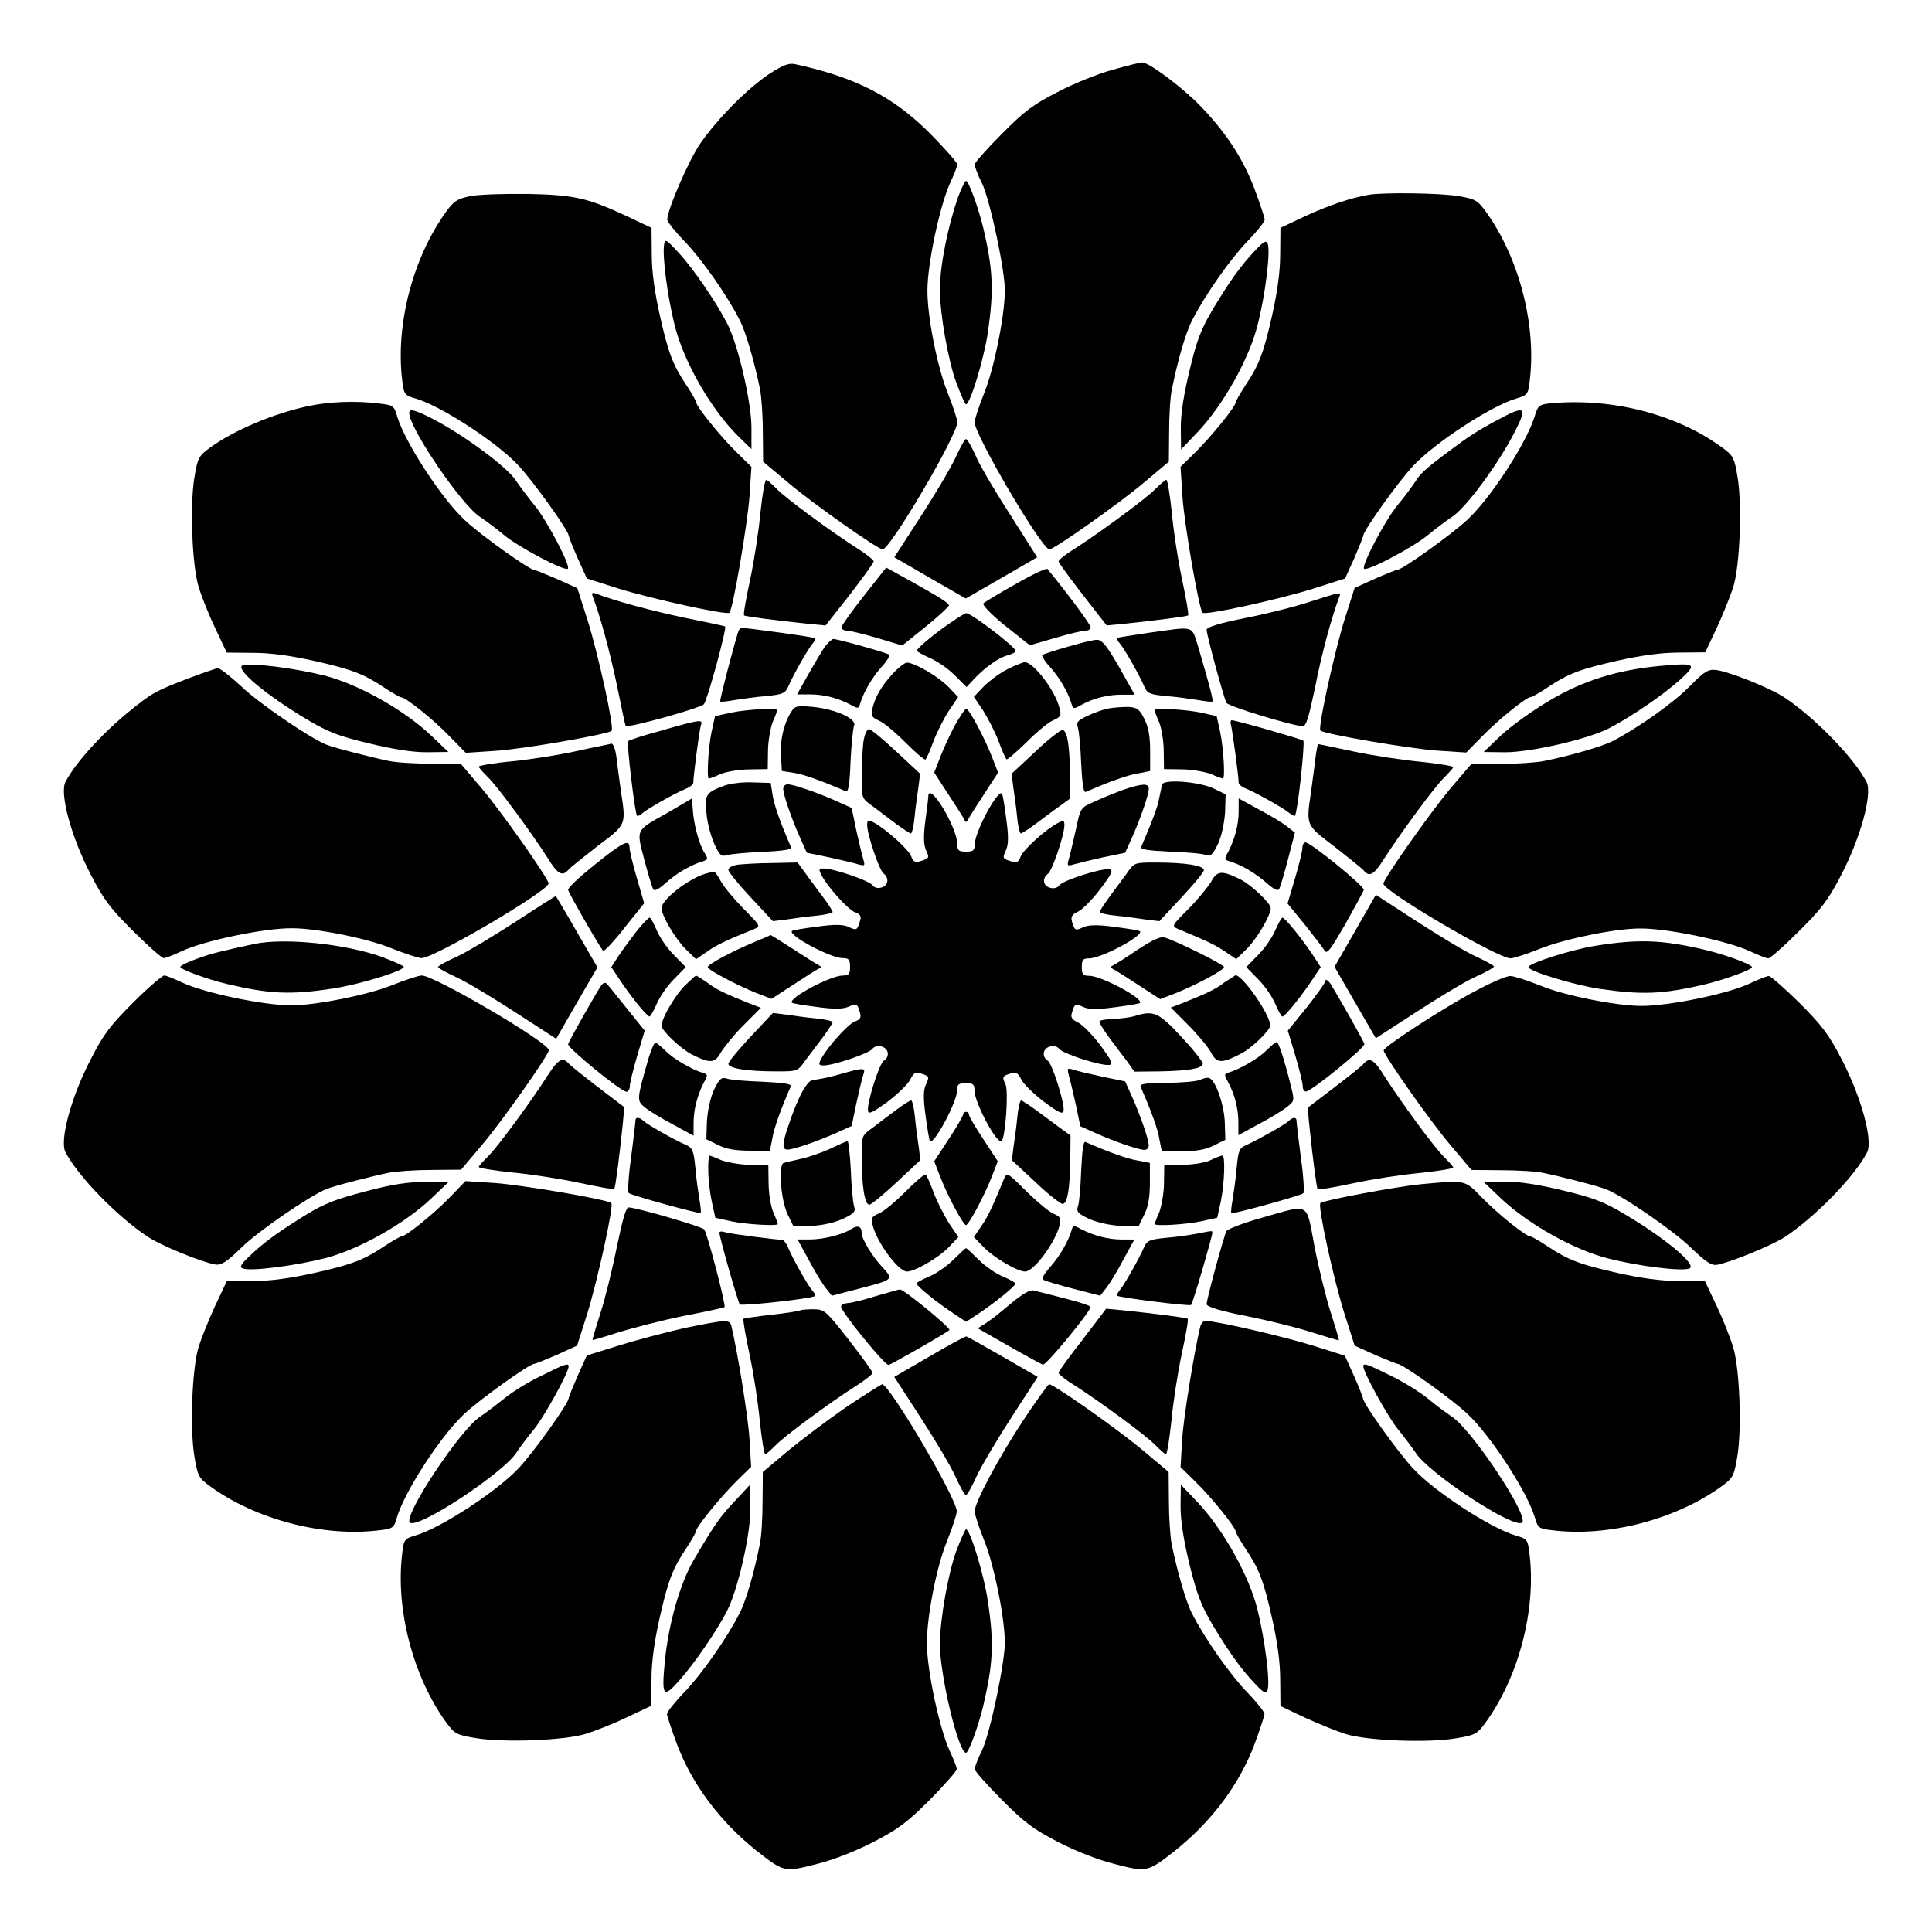
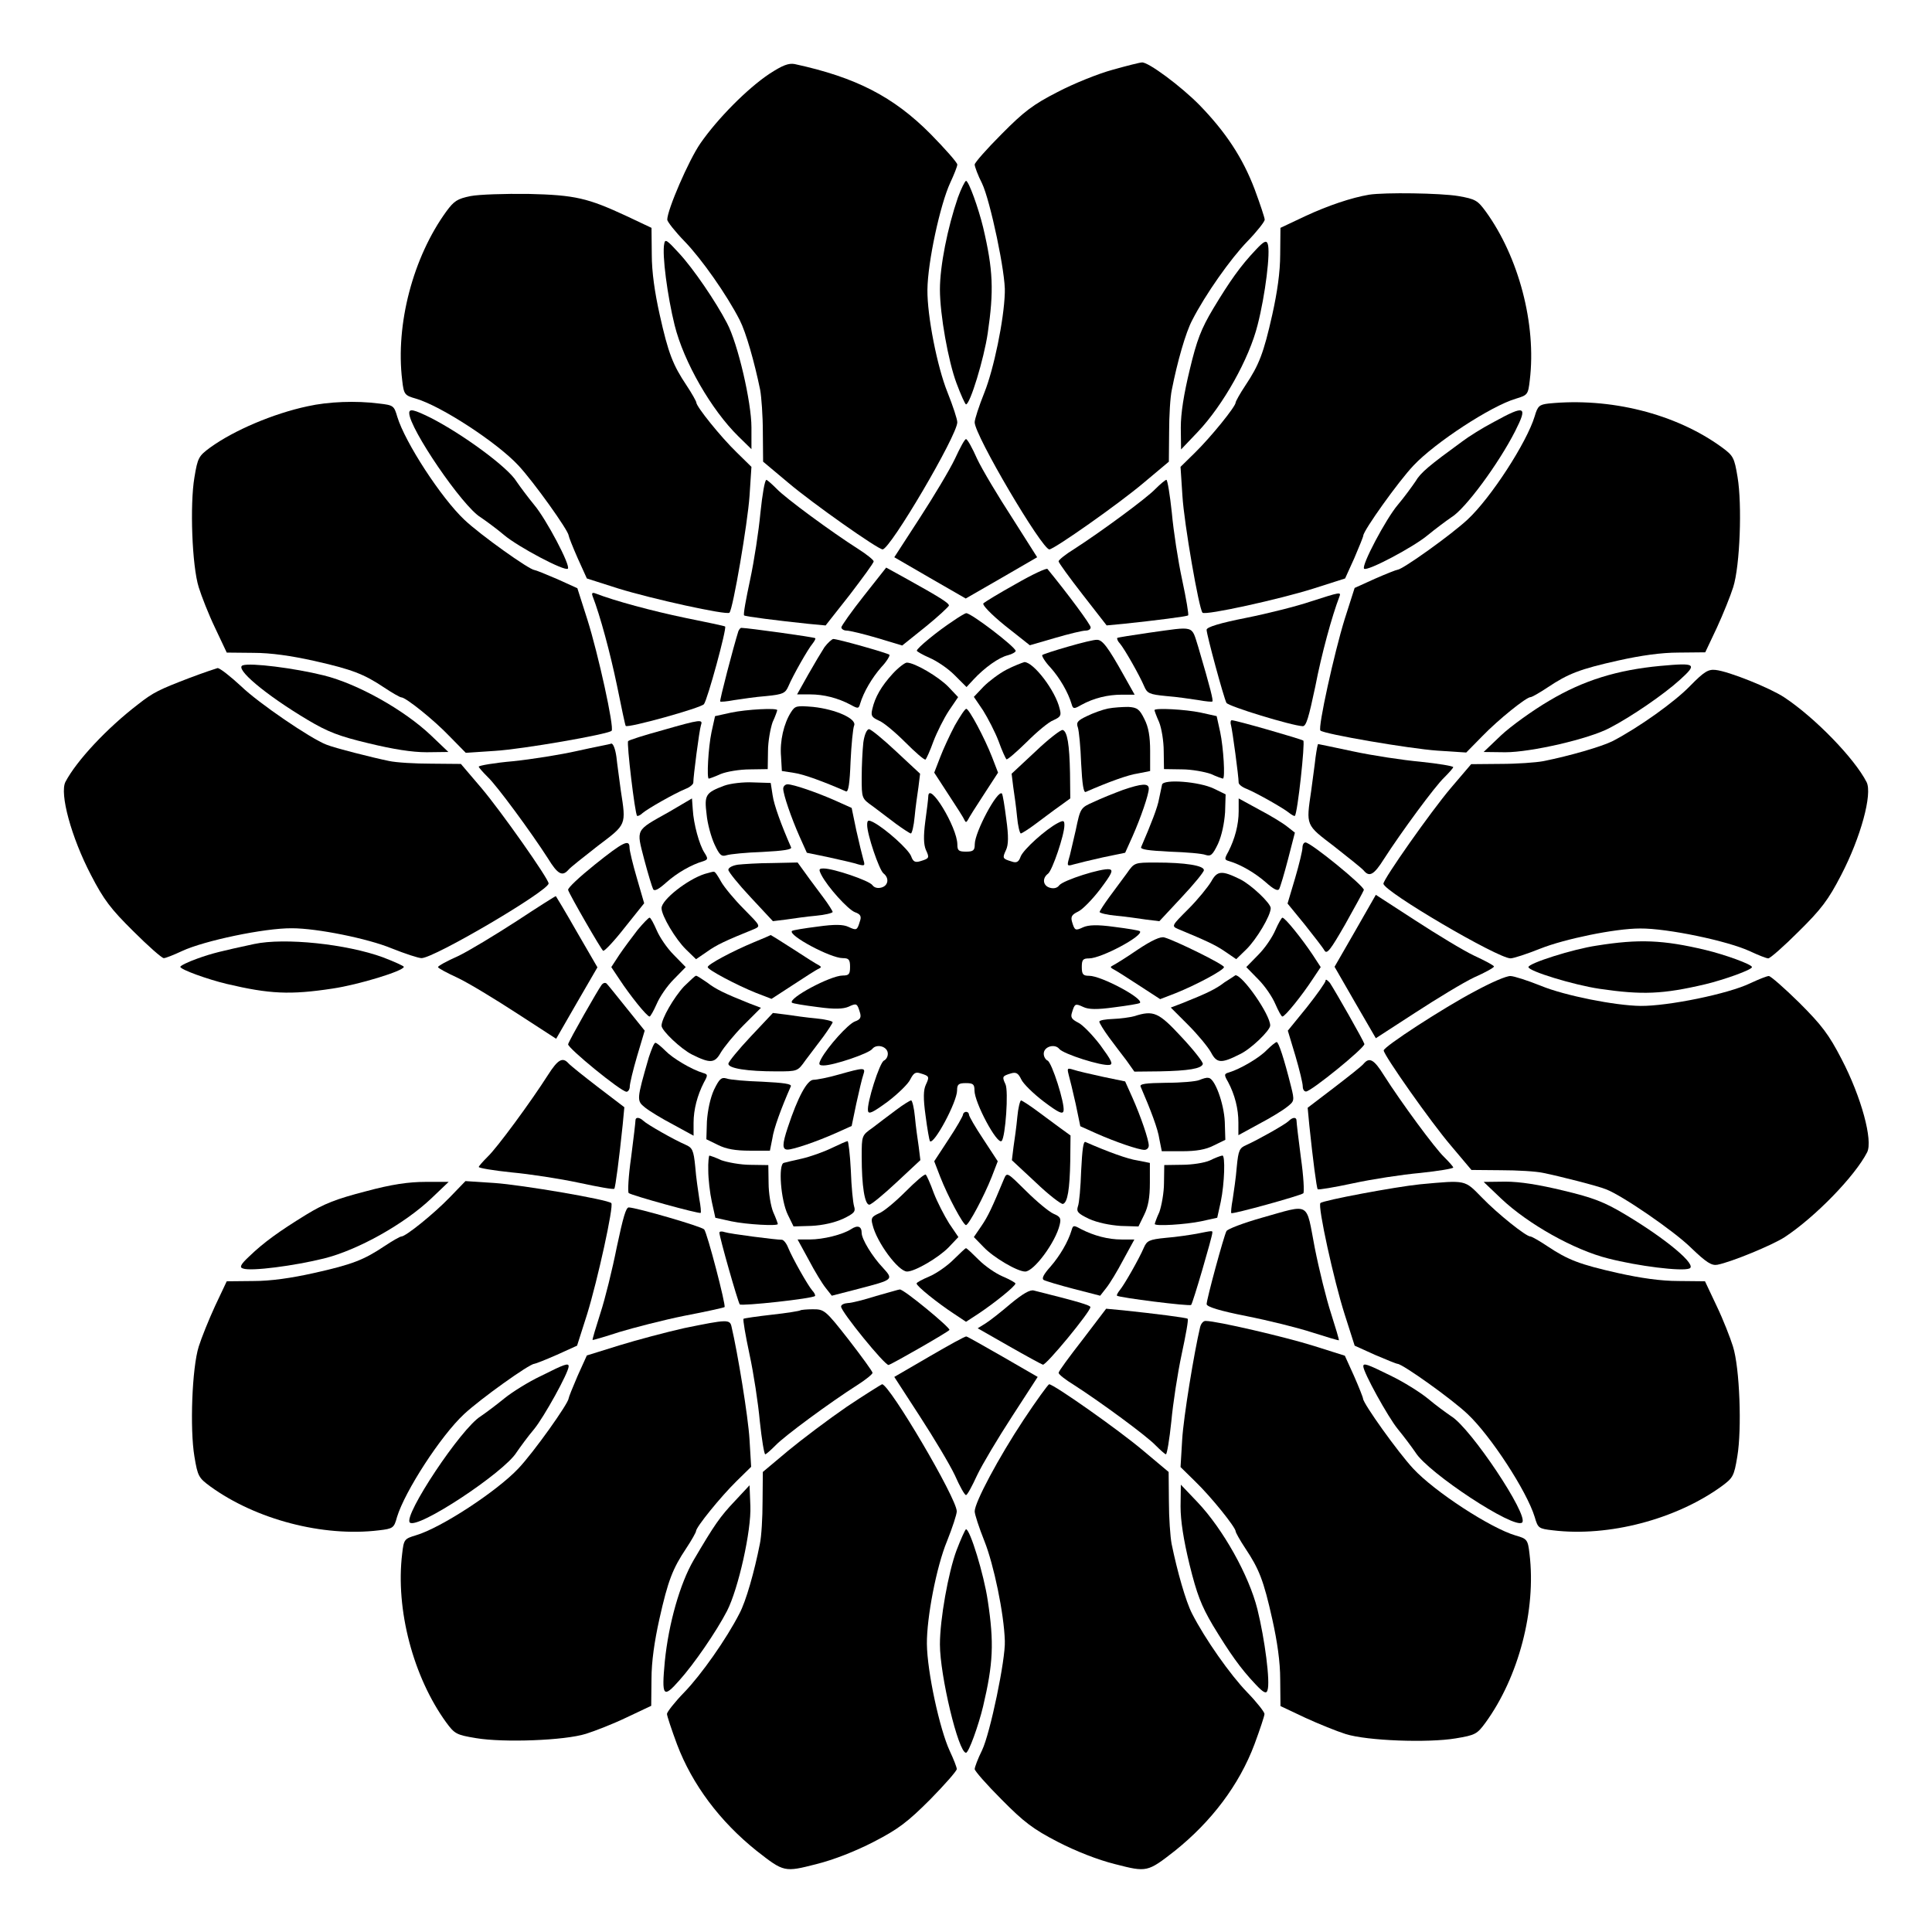
<svg xmlns="http://www.w3.org/2000/svg" fill="#000000" width="800px" height="800px" version="1.1" viewBox="144 144 512 512">
  <g>
    <path d="m347.89 163.57c-5.828 3.887-13.746 11.875-18.281 18.426-3.094 4.461-8.781 17.633-8.781 20.223 0 0.504 2.086 3.168 4.606 5.758 4.461 4.606 11.156 14.105 14.609 20.871 1.656 3.238 3.887 11.082 5.398 18.426 0.359 1.941 0.719 6.981 0.719 11.227l0.07 7.844 6.695 5.613c6.551 5.543 23.75 17.633 24.973 17.633 2.016 0 19.793-30.23 19.793-33.684 0-0.793-1.152-4.32-2.59-7.918-2.734-6.766-5.398-20.297-5.324-27.207 0.07-7.34 3.383-22.598 6.047-28.355 1.008-2.16 1.871-4.32 1.871-4.82 0-0.504-3.238-4.176-7.055-8.062-9.859-9.934-19.793-15.043-36.059-18.57-1.582-0.281-3.164 0.297-6.691 2.598z" />
    <path d="m438.86 162.49c-3.742 1.008-10.363 3.672-14.609 5.902-6.477 3.312-8.926 5.184-14.828 11.156-3.887 3.887-7.125 7.559-7.125 8.062s0.863 2.879 1.941 4.965c2.16 4.461 6.332 24.109 6.047 29.004-0.215 7.269-2.949 20.297-5.398 26.414-1.441 3.598-2.59 7.125-2.59 7.918 0 3.453 17.848 33.684 19.793 33.684 1.223 0 18.426-12.09 24.973-17.633l6.695-5.613 0.07-7.844c0-4.246 0.289-9.285 0.719-11.227 1.441-7.34 3.672-15.188 5.398-18.426 3.453-6.766 10.148-16.266 14.609-20.871 2.519-2.59 4.606-5.254 4.606-5.758s-1.223-4.176-2.664-8.062c-3.168-8.348-7.629-15.113-14.609-22.312-4.965-5.039-13.602-11.445-15.258-11.301-0.5 0-3.953 0.863-7.769 1.941z" />
    <path d="m397.84 196.39c-2.734 7.988-4.75 18.066-4.75 24.328 0 6.695 2.231 19.074 4.391 24.832 1.152 3.094 2.305 5.613 2.519 5.613 1.078 0 4.75-12.02 5.758-18.855 1.656-11.301 1.441-16.77-1.223-28.07-1.223-5.039-3.816-12.309-4.535-12.309-0.289 0.07-1.297 2.086-2.16 4.461z" />
    <path d="m268.72 195.96c-3.527 0.719-4.391 1.297-6.406 4.031-8.852 12.164-13.531 29.941-11.73 44.766 0.434 3.816 0.648 4.031 3.672 4.894 6.621 1.941 21.449 11.586 27.133 17.707 4.031 4.32 13.242 17.203 13.316 18.57 0 0.289 1.078 3.023 2.375 5.973l2.445 5.398 8.348 2.664c8.852 2.734 28.719 7.125 29.438 6.406 0.938-0.938 4.82-23.68 5.324-30.949l0.504-7.699-3.887-3.816c-4.246-4.102-10.723-12.164-10.723-13.242 0-0.289-1.152-2.375-2.59-4.535-3.598-5.398-4.82-8.422-7.125-18.785-1.297-5.828-2.086-11.227-2.086-15.906l-0.07-7.055-6.551-3.094c-10.363-4.82-13.676-5.613-26.125-5.902-6.191-0.074-13.027 0.141-15.262 0.574z" />
    <path d="m506.8 195.6c-4.68 0.793-10.867 2.879-16.914 5.688l-6.551 3.094-0.07 7.055c0 4.68-0.793 10.078-2.086 15.906-2.305 10.293-3.527 13.387-7.125 18.785-1.441 2.16-2.59 4.246-2.59 4.535 0 1.078-6.551 9.141-10.723 13.242l-3.887 3.816 0.504 7.699c0.434 7.269 4.391 30.012 5.324 30.949 0.719 0.793 20.586-3.598 29.438-6.406l8.348-2.664 2.445-5.398c1.297-3.023 2.375-5.688 2.375-5.973 0.07-1.367 9.285-14.324 13.316-18.57 5.688-6.047 20.512-15.762 27.133-17.707 3.094-0.938 3.238-1.078 3.672-4.894 1.801-14.828-2.949-32.676-11.66-44.695-2.16-2.949-2.734-3.312-7.269-4.102-4.676-0.793-19.504-1.008-23.68-0.359z" />
    <path d="m320.04 208.55c-0.648 2.879 0.863 14.035 2.734 21.594 2.445 9.859 9.789 22.527 16.914 29.508l3.453 3.383v-5.758c0-6.695-3.598-22.238-6.477-27.637-2.949-5.688-8.926-14.465-12.738-18.57-3.164-3.453-3.668-3.816-3.887-2.519z" />
    <path d="m476.79 210.21c-4.031 4.246-6.836 8.203-11.301 15.617-3.168 5.324-4.32 8.277-6.191 16.121-1.582 6.551-2.375 11.516-2.375 15.402l0.07 5.758 4.391-4.606c6.766-7.125 13.676-19.434 15.906-28.43 2.016-7.844 3.453-19.359 2.664-21.449-0.355-1.004-1.004-0.719-3.164 1.586z" />
    <path d="m225.54 251.66c-9.141 1.941-19.578 6.406-25.84 10.941-3.023 2.231-3.312 2.664-4.176 7.918-1.223 7.199-0.648 23.465 1.152 29.148 0.719 2.305 2.59 7.125 4.32 10.723l3.094 6.551 7.055 0.07c4.68 0 10.078 0.793 15.906 2.086 10.293 2.305 13.387 3.527 18.785 7.125 2.16 1.441 4.176 2.59 4.535 2.59 1.152 0 8.637 5.973 12.812 10.363l4.246 4.32 7.699-0.504c7.269-0.434 30.012-4.391 30.949-5.324 0.793-0.719-3.598-20.586-6.406-29.438l-2.664-8.348-5.398-2.445c-3.023-1.297-5.688-2.375-5.973-2.375-1.367-0.07-14.324-9.285-18.57-13.316-6.117-5.758-15.691-20.441-17.777-27.277-0.863-2.949-1.008-3.094-4.82-3.527-6.117-0.793-13.457-0.508-18.93 0.719z" />
    <path d="m554.38 250.94c-2.445 0.289-2.879 0.648-3.672 3.383-2.086 6.91-11.586 21.594-17.777 27.352-4.32 4.031-17.203 13.242-18.57 13.316-0.289 0-3.023 1.078-5.973 2.375l-5.398 2.445-2.664 8.348c-2.734 8.852-7.125 28.719-6.406 29.438 0.938 0.938 23.68 4.82 30.949 5.324l7.699 0.504 4.246-4.32c4.246-4.391 11.66-10.363 12.812-10.363 0.359 0 2.375-1.152 4.535-2.59 5.398-3.598 8.422-4.82 18.785-7.125 5.828-1.297 11.227-2.086 15.906-2.086l7.055-0.07 3.094-6.551c1.656-3.598 3.598-8.422 4.32-10.723 1.801-5.688 2.375-21.879 1.152-29.148-0.863-5.254-1.152-5.688-4.176-7.918-12.234-8.926-29.652-13.242-45.918-11.59z" />
    <path d="m252.45 253.46c0 4.031 14.105 24.758 18.93 27.637 1.367 0.938 4.246 3.023 6.191 4.68 3.742 3.168 16.121 9.715 16.914 8.926 0.793-0.793-5.758-13.172-8.926-16.914-1.656-2.016-3.742-4.82-4.68-6.191-2.231-3.742-14.324-12.594-22.816-16.914-4.387-2.156-5.613-2.445-5.613-1.223z" />
    <path d="m539.98 255.77c-3.168 1.656-6.91 4.031-8.422 5.184-8.781 6.406-11.082 8.277-12.453 10.652-0.938 1.367-3.023 4.246-4.68 6.191-3.168 3.742-9.715 16.121-8.926 16.914 0.793 0.793 13.172-5.758 16.914-8.926 2.016-1.656 4.82-3.742 6.191-4.68 3.742-2.231 12.594-14.324 16.914-22.816 3.387-6.695 2.738-7.055-5.539-2.519z" />
    <path d="m397.05 265.62c-1.367 2.879-5.543 9.859-9.285 15.617l-6.766 10.438 9.43 5.469 9.5 5.469 9.5-5.469 9.43-5.469-6.621-10.438c-3.742-5.758-7.918-12.738-9.285-15.617-1.297-2.949-2.59-5.254-2.949-5.254-0.363 0-1.586 2.305-2.953 5.254z" />
    <path d="m345.52 279.88c-0.434 4.75-1.656 12.738-2.734 17.777-1.078 5.039-1.871 9.285-1.582 9.43 0.215 0.289 8.781 1.367 16.984 2.231l4.606 0.434 6.406-8.133c3.453-4.535 6.332-8.422 6.332-8.852 0-0.359-1.871-1.871-4.031-3.238-7.125-4.535-19.359-13.531-21.664-15.977-1.297-1.297-2.519-2.375-2.734-2.375-0.43-0.004-1.078 3.883-1.582 8.703z" />
    <path d="m450.23 273.54c-2.305 2.445-14.539 11.445-21.594 15.977-2.231 1.367-4.102 2.879-4.102 3.238 0 0.359 2.879 4.32 6.406 8.852l6.332 8.133 4.606-0.434c8.203-0.863 16.77-1.941 16.984-2.231 0.215-0.145-0.504-4.391-1.582-9.43-1.078-4.965-2.305-12.957-2.734-17.777-0.504-4.75-1.152-8.707-1.441-8.707-0.281 0.004-1.578 1.082-2.875 2.379z" />
    <path d="m372.94 301.9c-3.312 4.176-5.973 7.988-5.973 8.348 0 0.434 0.648 0.863 1.367 0.863 0.793 0 4.391 0.863 8.062 1.941l6.695 2.016 6.191-4.965c3.383-2.734 6.117-5.324 6.191-5.613 0.07-0.648-2.445-2.231-11.66-7.34l-4.965-2.734z" />
    <path d="m413.24 298.73c-4.391 2.445-8.203 4.75-8.637 5.184-0.359 0.359 2.016 2.879 5.758 5.902l6.551 5.184 6.695-1.941c3.672-1.078 7.269-1.941 8.062-1.941s1.367-0.359 1.367-0.863c0-0.719-5.973-8.781-11.445-15.473-0.293-0.297-4.106 1.5-8.352 3.949z" />
    <path d="m301.04 301.97c2.016 5.184 4.68 15.113 6.477 23.75 1.152 5.688 2.16 10.508 2.305 10.652 0.504 0.648 19.938-4.75 20.727-5.758 0.938-1.152 6.117-20.152 5.613-20.586-0.145-0.145-4.965-1.152-10.652-2.305-8.637-1.801-18.57-4.461-23.75-6.477-0.789-0.285-1.008-0.07-0.719 0.723z" />
    <path d="m491.33 303.41c-3.598 1.223-11.301 3.168-17.059 4.32-6.91 1.367-10.508 2.445-10.508 3.168 0 1.297 4.535 17.992 5.254 19.359 0.504 0.938 17.273 6.047 20.223 6.191 0.938 0 1.582-2.305 3.312-10.438 1.656-8.637 4.461-18.855 6.406-23.895 0.504-1.297 0.215-1.227-7.629 1.293z" />
    <path d="m396.54 308.59c-4.176 2.734-9.574 7.199-9.574 7.844 0 0.215 1.512 1.078 3.312 1.871 1.871 0.793 4.82 2.734 6.621 4.535l3.238 3.238 1.871-2.016c2.949-3.168 6.695-5.828 9.07-6.406 1.152-0.289 2.086-0.863 2.086-1.152 0-1.008-11.73-10.004-13.098-10.004-0.289 0-1.871 0.938-3.527 2.09z" />
    <path d="m339.68 311.26c-1.297 4.102-5.039 18.426-4.82 18.641 0.145 0.145 1.801 0 3.672-0.359 1.941-0.289 5.688-0.863 8.566-1.078 4.461-0.434 5.039-0.793 5.828-2.59 1.223-2.879 5.184-9.859 6.406-11.301 0.504-0.648 0.863-1.297 0.719-1.441-0.215-0.289-17.992-2.734-19.504-2.734-0.363-0.074-0.648 0.43-0.867 0.863z" />
    <path d="m448.44 311.69c-4.391 0.648-8.133 1.223-8.348 1.367-0.145 0.215 0.145 0.938 0.719 1.512 1.223 1.441 5.184 8.422 6.406 11.301 0.793 1.871 1.367 2.16 5.828 2.59 2.879 0.215 6.621 0.793 8.566 1.078 1.941 0.359 3.598 0.504 3.672 0.359 0.289-0.215-0.434-3.238-3.742-14.465-1.875-5.828-0.652-5.469-13.102-3.742z" />
    <path d="m362.5 315.5c-0.793 1.223-2.734 4.461-4.32 7.269l-2.949 5.254h3.453c3.598 0 7.34 0.938 10.723 2.734 1.941 1.078 2.16 1.078 2.519-0.215 0.938-3.168 3.168-6.91 5.613-9.715 1.441-1.512 2.375-3.094 2.16-3.312-0.434-0.434-13.602-4.176-14.898-4.176-0.355 0.07-1.438 1.008-2.301 2.16z" />
    <path d="m427.06 315.36c-3.527 1.008-6.621 2.016-6.836 2.231s0.719 1.801 2.16 3.312c2.445 2.734 4.68 6.551 5.613 9.715 0.359 1.297 0.648 1.297 2.519 0.215 3.383-1.871 7.125-2.734 10.723-2.734h3.453l-2.949-5.254c-4.102-7.34-5.613-9.355-7.055-9.285-0.645-0.07-4.172 0.793-7.629 1.801z" />
    <path d="m208.34 320.32c-2.305 0.793 5.973 7.773 17.203 14.465 5.324 3.168 8.277 4.32 16.121 6.191 6.551 1.582 11.516 2.375 15.402 2.375l5.758-0.07-4.606-4.391c-7.125-6.766-19.434-13.676-28.43-15.906-7.848-1.945-19.363-3.383-21.449-2.664z" />
    <path d="m380.57 322.55c-3.023 3.312-4.68 6.191-5.398 9.355-0.434 1.801-0.145 2.16 1.656 3.023 1.223 0.434 4.391 3.094 7.055 5.758 2.664 2.664 5.039 4.75 5.398 4.606 0.215-0.215 1.223-2.375 2.086-4.82 0.938-2.445 2.734-6.047 4.102-8.133l2.445-3.598-2.59-2.734c-2.59-2.664-8.926-6.406-11.012-6.406-0.504 0-2.305 1.367-3.742 2.949z" />
    <path d="m410.72 321.48c-1.941 1.008-4.606 3.023-6.047 4.461l-2.59 2.734 2.445 3.598c1.297 2.086 3.168 5.688 4.102 8.133 0.863 2.445 1.871 4.606 2.086 4.82 0.289 0.145 2.664-1.941 5.398-4.606 2.664-2.664 5.828-5.324 7.055-5.758 1.871-0.863 2.16-1.223 1.656-3.023-1.078-4.75-6.91-12.379-9.355-12.379-0.719 0.219-2.809 1.012-4.75 2.019z" />
    <path d="m584.03 320.47c-11.445 1.078-20.367 3.816-29.438 9.211-4.535 2.664-10.293 6.836-12.812 9.211l-4.606 4.391 5.758 0.07c6.766 0 22.238-3.527 27.711-6.477 5.688-2.949 14.395-8.926 18.57-12.738 4.68-4.242 4.246-4.531-5.184-3.668z" />
    <path d="m194.09 323.71c-7.844 3.023-9.43 3.742-13.457 6.91-8.277 6.332-16.336 14.969-19.289 20.586-1.582 3.094 1.512 14.609 6.766 24.688 3.383 6.551 5.254 8.996 11.227 14.898 3.887 3.887 7.559 7.125 8.062 7.125 0.504 0 2.664-0.863 4.82-1.871 5.828-2.734 21.879-6.117 29.148-6.047 6.695 0 20.152 2.734 26.414 5.324 3.598 1.441 7.125 2.59 7.918 2.59 3.383 0 33.684-17.848 33.684-19.793 0-1.223-12.594-19.145-17.848-25.336l-5.398-6.332-7.844-0.07c-4.246 0-9.285-0.289-11.227-0.719-4.246-0.863-14.465-3.453-16.555-4.32-4.176-1.582-18.066-11.082-22.527-15.402-2.879-2.664-5.688-4.894-6.332-4.894-0.512 0.145-3.965 1.297-7.562 2.664z" />
    <path d="m591.88 325.79c-4.102 4.246-13.602 11.012-20.512 14.609-2.879 1.441-11.227 3.887-18.426 5.324-1.941 0.359-6.981 0.719-11.227 0.719l-7.844 0.07-5.398 6.332c-5.254 6.191-17.848 24.109-17.848 25.336 0 2.016 30.301 19.793 33.684 19.793 0.793 0 4.32-1.152 7.918-2.59 6.332-2.519 19.719-5.324 26.414-5.324 7.199-0.07 23.32 3.312 29.148 6.047 2.16 1.008 4.32 1.871 4.82 1.871 0.504 0 4.176-3.238 8.062-7.125 5.973-5.902 7.844-8.348 11.227-14.898 5.254-10.078 8.348-21.594 6.766-24.688-3.238-6.332-13.746-17.129-21.809-22.457-3.816-2.519-14.754-6.91-18.211-7.269-1.945-0.211-3.023 0.438-6.766 4.25z" />
    <path d="m353.65 332.7c-1.941 3.023-3.023 7.699-2.664 11.805l0.215 3.816 3.238 0.504c2.59 0.359 7.988 2.375 13.746 4.894 0.648 0.289 1.008-2.086 1.223-7.918 0.215-4.535 0.648-8.852 0.938-9.5 0.793-1.801-4.82-4.32-10.867-4.965-4.391-0.363-4.75-0.293-5.828 1.363z" />
    <path d="m437.64 331.77c-1.441 0.289-4.031 1.223-5.613 2.016-2.445 1.152-2.879 1.656-2.375 3.023 0.289 0.938 0.719 5.184 0.863 9.5 0.289 5.613 0.648 7.844 1.223 7.559 5.902-2.59 11.227-4.535 13.82-4.894l3.238-0.648v-5.324c0-3.816-0.434-6.332-1.512-8.422-1.297-2.664-1.941-3.094-4.246-3.238-1.441-0.004-3.961 0.141-5.398 0.43z" />
    <path d="m337.74 332.85-4.246 0.938-0.938 4.246c-0.863 4.102-1.297 12.309-0.719 12.309 0.145 0 1.582-0.504 3.168-1.223 1.582-0.648 5.039-1.223 7.699-1.223l4.75-0.07 0.07-4.75c0-2.59 0.648-6.047 1.223-7.699 0.719-1.512 1.223-3.023 1.223-3.168 0.078-0.656-8.129-0.223-12.23 0.641z" />
    <path d="m397.05 336.23c-1.297 2.445-3.094 6.332-3.887 8.422l-1.582 4.102 3.742 5.758c2.086 3.168 4.031 6.191 4.246 6.766 0.359 0.719 0.504 0.719 0.938 0 0.215-0.504 2.16-3.598 4.246-6.766l3.742-5.758-1.582-4.102c-2.016-5.184-6.117-12.812-6.836-12.812-0.363 0-1.66 2.016-3.027 4.391z" />
    <path d="m449.95 332.2c0 0.145 0.504 1.582 1.223 3.168 0.648 1.582 1.223 5.039 1.223 7.699l0.07 4.75 4.75 0.07c2.59 0 6.047 0.648 7.699 1.223 1.512 0.719 3.023 1.223 3.168 1.223 0.648 0 0.145-8.203-0.719-12.309l-0.938-4.246-4.246-0.938c-4.027-0.855-12.23-1.289-12.23-0.641z" />
    <path d="m319.53 337.53c-4.75 1.297-8.852 2.59-9.07 2.879-0.434 0.434 1.801 19.289 2.375 19.793 0.145 0.145 0.863-0.145 1.441-0.719 1.441-1.223 8.422-5.184 11.371-6.406 1.152-0.434 2.086-1.223 2.086-1.656 0-1.656 1.582-13.891 2.016-15.188 0.578-1.656 0.074-1.656-10.219 1.297z" />
    <path d="m470.24 336.23c0.359 1.297 2.016 13.531 2.016 15.188 0 0.434 0.938 1.223 2.16 1.656 2.879 1.223 9.859 5.184 11.301 6.406 0.648 0.504 1.297 0.863 1.441 0.719 0.719-0.719 2.734-19.434 2.231-19.938-0.648-0.434-17.848-5.398-19-5.398-0.289 0.07-0.363 0.719-0.148 1.367z" />
    <path d="m372.79 340.77c-0.215 2.016-0.434 6.117-0.434 9.211 0 5.613 0 5.613 2.949 7.699 1.512 1.152 4.391 3.312 6.191 4.68 1.871 1.367 3.672 2.519 3.887 2.519 0.289 0 0.793-2.016 1.008-4.461 0.215-2.375 0.719-5.902 1.008-7.844l0.434-3.527-6.332-5.902c-3.453-3.238-6.695-5.902-7.199-5.902-0.578 0-1.223 1.438-1.512 3.527z" />
    <path d="m418.42 343.14-6.332 5.902 0.434 3.527c0.289 1.941 0.793 5.469 1.008 7.844 0.215 2.445 0.719 4.461 1.008 4.461 0.215 0 2.086-1.152 3.887-2.519 1.871-1.367 4.68-3.527 6.332-4.68l2.879-2.086-0.07-6.695c-0.145-7.629-0.719-11.082-1.941-11.445-0.438-0.141-3.746 2.379-7.203 5.691z" />
    <path d="m297 343c-4.461 1.008-12.164 2.231-17.059 2.734-4.965 0.434-9.07 1.152-9.07 1.441 0 0.215 1.078 1.441 2.375 2.734 2.445 2.305 11.445 14.539 15.977 21.594 2.59 4.246 3.816 4.82 5.398 3.023 0.504-0.648 4.031-3.383 7.773-6.332 7.699-5.828 7.559-5.398 6.117-14.754-0.359-2.879-0.938-6.766-1.152-8.852-0.289-2.086-0.863-3.598-1.367-3.527-0.496 0.211-4.527 0.93-8.992 1.938z" />
    <path d="m492.63 344.72c-0.215 2.086-0.793 5.973-1.152 8.852-1.367 9.355-1.512 8.926 6.117 14.754 3.742 2.949 7.199 5.688 7.773 6.332 1.512 1.871 2.734 1.223 5.398-3.023 4.535-7.055 13.531-19.289 15.977-21.594 1.297-1.297 2.375-2.519 2.375-2.734 0-0.289-3.887-0.938-8.707-1.441-4.75-0.434-12.738-1.656-17.777-2.734-5.039-1.078-9.211-1.941-9.285-1.941-0.145-0.137-0.434 1.516-0.719 3.531z" />
    <path d="m335.94 352.21c-4.965 1.871-5.324 2.445-4.68 7.629 0.215 2.445 1.223 6.047 2.086 7.918 1.367 2.949 1.871 3.312 3.238 2.879 0.938-0.289 5.184-0.719 9.5-0.863 5.613-0.289 7.844-0.648 7.559-1.223-2.59-5.902-4.535-11.227-4.894-13.82l-0.504-3.238-4.606-0.145c-2.66-0.145-6.113 0.289-7.699 0.863z" />
    <path d="m451.96 351.92c-0.145 0.648-0.504 2.305-0.793 3.742-0.359 2.231-2.086 6.621-4.75 12.812-0.289 0.648 1.941 0.938 7.559 1.223 4.391 0.145 8.637 0.504 9.5 0.863 1.367 0.434 1.871 0.07 3.312-2.949 1.008-2.231 1.656-5.398 1.871-8.348l0.145-4.75-3.094-1.512c-3.887-1.875-13.316-2.594-13.75-1.082z" />
    <path d="m351.56 353c0 1.512 2.086 7.629 4.32 12.668l1.941 4.32 5.902 1.223c3.238 0.719 6.766 1.512 7.773 1.871 1.656 0.434 1.801 0.359 1.297-1.297-0.289-1.008-1.152-4.535-1.871-7.773l-1.223-5.902-4.32-1.941c-5.039-2.231-11.156-4.32-12.668-4.32-0.578 0-1.152 0.504-1.152 1.152z" />
    <path d="m441.53 353.36c-2.305 0.863-5.758 2.231-7.699 3.168-3.453 1.512-3.527 1.582-4.75 7.484-0.793 3.238-1.512 6.766-1.871 7.773-0.434 1.656-0.359 1.801 1.297 1.297 1.008-0.289 4.535-1.152 7.773-1.871l5.902-1.223 1.941-4.32c2.231-5.039 4.32-11.156 4.32-12.668-0.004-1.512-1.875-1.367-6.914 0.359z" />
    <path d="m390 355.09c0 0.504-0.359 3.527-0.793 6.621-0.504 3.887-0.434 6.047 0.145 7.484 1.008 2.16 0.938 2.305-1.441 3.023-1.367 0.434-1.941 0.145-2.445-1.297-0.719-1.871-6.695-7.199-9.859-8.926-1.512-0.793-1.801-0.719-1.801 0.648 0 2.519 3.168 11.875 4.32 12.812 1.582 1.223 1.297 3.238-0.504 3.742-1.008 0.289-1.941 0.07-2.445-0.648-0.938-1.223-10.293-4.391-12.883-4.391-1.297 0-1.367 0.215-0.648 1.656 1.656 3.238 7.055 9.211 8.926 9.934 1.441 0.504 1.801 1.078 1.297 2.445-0.719 2.375-0.863 2.445-3.023 1.441-1.367-0.648-3.598-0.719-8.203-0.07-3.453 0.434-6.551 0.938-6.766 1.152-1.078 1.152 10.219 7.199 13.457 7.199 1.582 0 1.941 0.359 1.941 2.305 0 1.941-0.289 2.305-1.941 2.305-3.238 0-14.539 6.047-13.457 7.199 0.215 0.215 3.312 0.719 6.766 1.152 4.606 0.648 6.836 0.504 8.203-0.07 2.16-1.008 2.305-0.938 3.023 1.441 0.434 1.367 0.145 1.941-1.297 2.445-1.871 0.719-7.199 6.695-8.926 9.859-0.793 1.512-0.719 1.801 0.648 1.801 2.59 0 12.02-3.168 12.883-4.391 1.152-1.441 4.102-0.648 4.102 1.297 0 0.793-0.434 1.512-1.008 1.801-1.152 0.434-4.606 11.371-4.246 13.316 0.145 1.008 1.223 0.504 5.254-2.445 2.734-2.086 5.469-4.75 5.973-5.902 0.863-1.656 1.367-2.016 2.664-1.582 2.375 0.719 2.445 0.863 1.441 3.023-0.648 1.367-0.719 3.598-0.07 8.203 0.434 3.453 1.008 6.551 1.152 6.766 1.078 1.008 7.199-10.438 7.199-13.457 0-1.582 0.359-1.941 2.305-1.941 1.941 0 2.305 0.289 2.305 1.941 0 3.238 6.047 14.539 7.199 13.387 1.008-1.008 1.871-13.316 1.008-15.043-0.938-2.016-0.863-2.16 1.512-2.879 1.297-0.359 1.871-0.07 2.664 1.582 0.504 1.152 3.238 3.816 5.973 5.902 4.031 3.023 5.039 3.453 5.254 2.445 0.359-1.941-3.094-12.812-4.246-13.316-0.504-0.215-1.008-1.008-1.008-1.801 0-1.941 2.949-2.734 4.102-1.297 1.078 1.367 11.301 4.606 13.316 4.246 1.078-0.145 0.504-1.223-2.445-5.254-2.086-2.734-4.75-5.469-5.902-5.973-1.656-0.863-2.016-1.367-1.582-2.664 0.719-2.375 0.863-2.445 3.023-1.441 1.367 0.648 3.598 0.719 8.203 0.07 3.453-0.434 6.551-0.938 6.766-1.152 1.078-1.152-10.219-7.199-13.457-7.199-1.582 0-1.941-0.359-1.941-2.305 0-1.941 0.289-2.305 1.941-2.305 3.238 0 14.539-6.047 13.457-7.199-0.215-0.215-3.312-0.719-6.766-1.152-4.606-0.648-6.836-0.504-8.203 0.07-2.16 1.008-2.305 0.938-3.023-1.441-0.359-1.297-0.07-1.871 1.582-2.664 1.152-0.504 3.816-3.238 5.902-5.973 3.023-4.031 3.527-5.039 2.445-5.254-2.016-0.359-12.234 2.879-13.316 4.246-0.504 0.719-1.441 0.938-2.445 0.648-1.871-0.504-2.16-2.519-0.504-3.742 1.152-0.938 4.32-10.293 4.32-12.812 0-1.297-0.215-1.367-1.656-0.648-3.238 1.656-9.211 7.055-9.934 8.926-0.504 1.441-1.078 1.801-2.445 1.297-2.375-0.719-2.445-0.863-1.441-3.023 0.648-1.367 0.719-3.598 0.07-8.203-0.434-3.453-0.938-6.551-1.152-6.766-1.152-1.078-7.199 10.219-7.199 13.457 0 1.582-0.359 1.941-2.305 1.941-1.941 0-2.305-0.289-2.305-1.871-0.008-4.602-7.637-17.051-7.707-12.734z" />
    <path d="m321.26 359.19c-8.996 5.039-8.637 4.391-6.551 12.523 1.008 3.816 2.086 7.34 2.375 7.918 0.359 0.648 1.441 0.07 3.527-1.801 2.734-2.445 6.551-4.68 9.789-5.613 1.223-0.434 1.297-0.648 0.289-2.231-1.367-2.086-2.879-7.629-3.094-11.445l-0.215-2.949z" />
    <path d="m472.26 358.97c0 3.598-1.008 7.34-2.734 10.723-1.078 1.941-1.078 2.16 0.215 2.519 3.168 0.938 6.91 3.168 9.715 5.613 2.086 1.871 3.168 2.375 3.527 1.801 0.289-0.504 1.367-4.102 2.375-7.988l1.801-6.981-2.016-1.582c-1.152-0.938-4.461-2.949-7.484-4.535l-5.398-2.949z" />
    <path d="m301.61 373.15c-4.031 3.238-7.199 6.191-7.055 6.695 0.434 1.367 8.781 15.836 9.285 16.121 0.289 0.215 2.879-2.519 5.688-6.117l5.184-6.477-1.941-6.695c-1.078-3.672-1.941-7.269-1.941-8.062-0.008-2.301-1.59-1.582-9.219 4.535z" />
    <path d="m489.17 368.62c0 0.793-0.863 4.391-1.941 8.062l-2.016 6.766 4.535 5.543c2.445 3.094 4.82 6.117 5.254 6.91 0.648 1.078 1.582-0.145 5.469-6.91 2.59-4.606 4.82-8.707 4.965-9.141 0.215-0.938-14.035-12.594-15.473-12.594-0.434-0.004-0.793 0.574-0.793 1.363z" />
    <path d="m339.54 373.15c-1.441 0.215-2.519 0.793-2.519 1.367 0 0.504 2.664 3.816 5.902 7.269l5.902 6.332 3.527-0.434c1.941-0.289 5.469-0.793 7.918-1.008 2.375-0.215 4.391-0.719 4.391-1.008 0-0.215-1.152-2.086-2.519-3.887-1.367-1.871-3.527-4.68-4.68-6.332l-2.086-2.879-6.695 0.145c-3.672 0.004-7.848 0.289-9.141 0.434z" />
    <path d="m442.61 375.46c-1.152 1.582-3.312 4.461-4.68 6.332-1.367 1.871-2.519 3.672-2.519 3.887 0 0.289 2.016 0.793 4.461 1.008 2.375 0.215 5.902 0.719 7.844 1.008l3.527 0.434 5.902-6.332c3.238-3.453 5.902-6.695 5.902-7.199 0-1.223-4.965-2.016-12.738-2.016-5.684 0-5.684 0-7.699 2.879z" />
    <path d="m330.76 375.6c-4.535 1.441-11.445 6.836-11.445 9.07 0 2.016 3.742 8.277 6.477 10.941l2.664 2.59 2.949-2.016c2.519-1.801 4.82-2.879 12.453-5.973 1.801-0.793 1.656-0.863-2.734-5.324-2.519-2.519-5.254-5.828-6.047-7.269s-1.582-2.664-1.871-2.59c-0.289-0.078-1.367 0.281-2.445 0.57z" />
    <path d="m464.99 377.61c-0.863 1.441-3.527 4.75-6.047 7.269-4.461 4.461-4.535 4.535-2.734 5.324 7.629 3.168 9.934 4.246 12.453 5.973l2.949 2.016 2.664-2.59c2.664-2.59 6.477-8.926 6.477-10.941 0-1.297-5.184-6.191-8.062-7.629-4.961-2.441-6.113-2.301-7.699 0.578z" />
    <path d="m280.88 388.12c-5.688 3.672-12.668 7.918-15.547 9.285-2.949 1.297-5.254 2.59-5.254 2.879 0 0.289 2.305 1.512 5.254 2.879 2.879 1.367 9.859 5.613 15.617 9.355l10.438 6.766 5.469-9.5 5.469-9.43-5.469-9.43c-2.949-5.184-5.469-9.355-5.543-9.43 0.004-0.137-4.746 2.883-10.434 6.625z" />
    <path d="m503.14 390.71-5.469 9.5 5.469 9.5 5.469 9.43 10.438-6.766c5.758-3.742 12.738-7.988 15.617-9.355 2.949-1.297 5.254-2.59 5.254-2.879 0-0.289-2.305-1.512-5.254-2.879-2.879-1.367-9.859-5.613-15.617-9.355l-10.438-6.766z" />
    <path d="m312.98 390.43c-1.441 1.871-3.598 4.75-4.82 6.551l-2.16 3.312 2.16 3.238c2.734 4.176 7.269 9.859 7.988 9.859 0.215 0 1.078-1.512 1.871-3.312 0.793-1.871 2.734-4.75 4.535-6.551l3.168-3.238-3.168-3.238c-1.801-1.801-3.742-4.68-4.535-6.551-0.793-1.801-1.582-3.312-1.871-3.312-0.289 0.004-1.656 1.441-3.168 3.242z" />
    <path d="m481.98 390.5c-0.793 1.871-2.734 4.75-4.535 6.551l-3.168 3.238 3.168 3.238c1.801 1.801 3.742 4.68 4.535 6.551 0.793 1.801 1.582 3.312 1.871 3.312 0.719 0 5.254-5.688 7.988-9.859l2.16-3.238-2.16-3.312c-2.734-4.102-7.269-9.789-7.988-9.789-0.215-0.004-1.082 1.508-1.871 3.309z" />
    <path d="m343.71 393.74c-5.543 2.305-12.164 5.828-12.164 6.551 0 0.719 7.773 4.82 12.812 6.836l4.102 1.582 5.758-3.742c3.168-2.086 6.191-4.031 6.766-4.246 0.719-0.359 0.719-0.504 0-0.938-0.504-0.215-3.598-2.16-6.766-4.246-3.238-2.086-5.902-3.742-5.973-3.742-0.07 0.074-2.086 0.938-4.535 1.945z" />
    <path d="m445.48 395.68c-3.023 2.086-5.973 3.887-6.551 4.176-0.719 0.359-0.719 0.504 0 0.938 0.504 0.215 3.598 2.16 6.766 4.246l5.758 3.742 4.102-1.582c5.398-2.16 12.812-6.117 12.812-6.91 0-0.719-13.098-7.125-15.762-7.844-1.008-0.363-3.453 0.789-7.125 3.234z" />
    <path d="m211.36 394.17c-8.637 1.871-11.156 2.445-15.113 3.887-2.445 0.863-4.461 1.871-4.461 2.16 0 0.719 7.199 3.312 12.309 4.535 11.301 2.664 16.77 2.949 28.07 1.223 6.836-1.008 18.855-4.68 18.855-5.758 0-0.215-2.519-1.367-5.543-2.519-9.648-3.527-26.059-5.254-34.117-3.527z" />
    <path d="m567.12 394.6c-6.332 0.938-18.066 4.68-18.066 5.688 0 1.078 12.02 4.75 18.855 5.758 11.301 1.656 16.77 1.441 28.07-1.223 5.039-1.223 12.309-3.816 12.309-4.535s-7.199-3.312-12.309-4.535c-11.156-2.664-17.633-2.953-28.859-1.152z" />
-     <path d="m179.33 409.64c-6.047 6.047-7.844 8.348-11.227 14.969-5.254 10.078-8.348 21.594-6.766 24.688 3.238 6.332 13.746 17.129 21.809 22.457 3.312 2.231 14.105 6.695 17.848 7.34 1.512 0.289 2.949-0.504 7.055-4.535 4.461-4.391 18.281-13.82 22.527-15.473 2.086-0.863 12.309-3.453 16.555-4.32 1.941-0.359 6.981-0.719 11.227-0.719l7.844-0.07 5.398-6.406c5.254-6.117 17.848-24.039 17.848-25.262 0-2.016-30.301-19.793-33.684-19.793-0.793 0-4.32 1.152-7.918 2.59-6.332 2.519-19.719 5.254-26.414 5.324-7.125 0.07-23.176-3.238-29.148-6.047-2.16-1.008-4.246-1.871-4.75-1.871-0.5 0-4.316 3.242-8.203 7.129z" />
    <path d="m325.29 405.39c-2.734 2.949-5.973 8.566-5.973 10.438 0 1.297 5.184 6.191 8.062 7.629 4.894 2.445 6.047 2.305 7.629-0.504 0.863-1.441 3.527-4.75 6.047-7.269l4.606-4.606-3.023-1.152c-6.477-2.59-8.926-3.742-11.227-5.543-1.367-0.938-2.664-1.801-2.949-1.801-0.293 0.004-1.586 1.301-3.172 2.809z" />
    <path d="m468.52 404.32c-2.305 1.801-4.75 2.949-11.227 5.543l-3.023 1.152 4.606 4.606c2.519 2.519 5.254 5.828 6.047 7.269 1.512 2.879 2.664 3.023 7.629 0.504 2.949-1.367 8.062-6.332 8.062-7.629 0-2.879-7.269-13.316-9.211-13.316-0.148 0.145-1.441 0.938-2.883 1.871z" />
    <path d="m534.88 406.69c-8.348 4.391-24.184 14.684-24.184 15.691 0 1.223 12.594 19.145 17.848 25.262l5.398 6.406 7.844 0.07c4.246 0 9.285 0.289 11.227 0.719 4.246 0.863 14.465 3.453 16.555 4.32 4.246 1.582 18.066 11.082 22.527 15.473 4.176 4.031 5.543 4.82 7.055 4.535 3.672-0.719 14.539-5.184 17.848-7.34 8.062-5.324 18.57-16.121 21.809-22.457 1.582-3.094-1.512-14.609-6.766-24.688-3.383-6.551-5.254-8.996-11.227-14.969-3.887-3.816-7.559-7.055-8.062-7.055s-2.664 0.863-4.82 1.871c-5.902 2.879-21.953 6.117-29.148 6.047-6.695-0.07-20.152-2.734-26.414-5.324-3.598-1.441-7.199-2.59-8.062-2.59-1.078-0.074-5.18 1.727-9.426 4.027z" />
    <path d="m495.29 403.89c0 0.434-2.231 3.598-4.965 7.055l-5.039 6.191 2.016 6.695c1.078 3.672 1.941 7.269 1.941 8.062s0.359 1.367 0.863 1.367c1.367 0 15.691-11.66 15.473-12.594-0.289-1.008-7.629-13.891-9.141-16.195-0.715-0.801-1.148-1.086-1.148-0.582z" />
    <path d="m303.41 405.04c-1.008 1.367-8.566 14.609-8.852 15.691-0.215 0.938 14.035 12.594 15.473 12.594 0.434 0 0.863-0.648 0.863-1.367 0-0.793 0.863-4.391 1.941-8.062l2.016-6.766-4.75-5.902c-2.59-3.238-4.965-6.191-5.324-6.551-0.359-0.355-0.934-0.211-1.367 0.363z" />
    <path d="m342.93 418.71c-3.238 3.453-5.902 6.695-5.902 7.199 0 1.223 4.965 2.016 12.738 2.016 5.613 0 5.613 0 7.699-2.949 1.152-1.512 3.312-4.391 4.68-6.191 1.367-1.871 2.519-3.672 2.519-3.887 0-0.289-2.016-0.793-4.391-1.008-2.445-0.215-5.973-0.719-7.918-1.008l-3.527-0.434z" />
    <path d="m444.55 413.31c-1.078 0.289-3.527 0.648-5.543 0.719-2.086 0.07-3.672 0.359-3.672 0.719s1.152 2.231 2.519 4.102c1.367 1.871 3.527 4.68 4.68 6.191l2.086 2.949 6.695-0.07c7.629-0.145 11.082-0.719 11.445-1.941 0.145-0.434-2.375-3.672-5.613-7.125-6.121-6.621-7.418-7.199-12.598-5.543z" />
    <path d="m315.93 424.25c-3.238 11.227-3.238 11.445-1.008 13.242 1.152 0.938 4.461 2.949 7.484 4.535l5.398 2.949v-3.383c0-3.598 1.008-7.34 2.734-10.723 1.078-1.941 1.078-2.16-0.215-2.519-3.094-0.938-8.062-3.887-10.004-5.902-1.152-1.152-2.305-2.086-2.59-2.086-0.359-0.145-1.082 1.727-1.801 3.887z" />
    <path d="m479.67 422.31c-1.941 2.016-6.91 4.965-10.004 5.902-1.297 0.359-1.297 0.648-0.215 2.519 1.801 3.383 2.734 7.125 2.734 10.723v3.383l5.398-2.949c3.023-1.582 6.332-3.598 7.484-4.535 1.941-1.512 2.016-1.656 1.078-5.398-1.871-7.484-3.312-11.805-3.816-11.805-0.355 0.074-1.508 1.012-2.66 2.16z" />
    <path d="m289.23 428.86c-4.535 7.125-13.531 19.359-15.977 21.664-1.297 1.297-2.375 2.519-2.375 2.734 0 0.289 3.887 0.938 8.707 1.441 4.75 0.434 12.738 1.656 17.777 2.734 5.039 1.078 9.285 1.871 9.43 1.582 0.289-0.215 1.297-7.988 2.231-16.984l0.434-4.606-6.981-5.324c-3.742-2.879-7.269-5.688-7.844-6.332-1.516-1.66-2.738-1.086-5.402 3.09z" />
    <path d="m505.37 425.91c-0.504 0.648-4.102 3.453-7.844 6.332l-6.981 5.324 0.434 4.606c0.938 8.996 1.941 16.77 2.231 16.984 0.145 0.215 4.391-0.504 9.43-1.582 4.965-1.078 12.957-2.305 17.777-2.734 4.75-0.504 8.707-1.152 8.707-1.441 0-0.215-1.078-1.441-2.375-2.734-2.445-2.305-11.445-14.539-15.977-21.664-2.668-4.316-3.891-4.891-5.402-3.09z" />
    <path d="m366.17 428.79c-2.734 0.793-5.758 1.367-6.621 1.367-1.656 0.07-4.102 4.535-6.766 12.594-1.512 4.535-1.512 5.902-0.07 5.902 1.512 0 7.629-2.086 12.668-4.32l4.32-1.941 1.223-5.902c0.719-3.238 1.512-6.695 1.871-7.699 0.645-1.945 0.285-1.945-6.625 0z" />
    <path d="m427.2 428.79c0.289 1.008 1.152 4.535 1.871 7.773l1.223 5.902 4.32 1.941c5.039 2.231 11.156 4.32 12.668 4.32 0.648 0 1.152-0.504 1.152-1.152 0-1.512-2.086-7.629-4.32-12.668l-1.941-4.32-5.902-1.223c-3.238-0.719-6.766-1.512-7.773-1.871-1.656-0.504-1.727-0.434-1.297 1.297z" />
    <path d="m333.21 432.82c-1.008 2.231-1.656 5.398-1.871 8.348l-0.145 4.75 3.094 1.512c2.16 1.078 4.606 1.512 8.422 1.512h5.324l0.648-3.238c0.359-2.59 2.305-7.918 4.894-13.82 0.289-0.648-1.941-0.938-7.559-1.223-4.391-0.145-8.637-0.504-9.5-0.863-1.363-0.359-1.867 0.074-3.309 3.023z" />
    <path d="m461.82 430.23c-0.863 0.359-4.75 0.719-8.781 0.719-5.398 0.07-7.055 0.289-6.766 1.008 2.734 6.332 4.606 11.301 4.965 13.891l0.648 3.238h5.324c3.816 0 6.332-0.434 8.422-1.512l3.094-1.512-0.145-4.75c-0.215-4.965-2.734-11.805-4.391-11.66-0.43-0.141-1.508 0.219-2.371 0.578z" />
    <path d="m381.5 438.14c-1.871 1.367-4.68 3.527-6.191 4.68-2.949 2.086-2.949 2.086-2.949 7.699 0 7.773 0.793 12.738 2.016 12.738 0.504 0 3.742-2.664 7.199-5.902l6.332-5.902-0.434-3.527c-0.289-1.941-0.793-5.469-1.008-7.918-0.215-2.375-0.719-4.391-1.008-4.391-0.285 0.004-2.156 1.156-3.957 2.523z" />
    <path d="m413.6 440.02c-0.215 2.445-0.719 5.973-1.008 7.918l-0.434 3.527 6.332 5.902c3.453 3.312 6.766 5.828 7.199 5.688 1.223-0.359 1.801-3.816 1.941-11.445l0.07-6.695-2.879-2.086c-1.582-1.152-4.461-3.312-6.332-4.68-1.871-1.367-3.672-2.519-3.887-2.519-0.285 0-0.789 2.016-1.004 4.391z" />
    <path d="m399.21 439.37c0 0.359-1.656 3.312-3.816 6.551l-3.816 5.828 1.582 4.102c2.016 5.184 6.117 12.812 6.836 12.812s4.82-7.699 6.836-12.812l1.582-4.102-3.816-5.828c-2.16-3.238-3.816-6.117-3.816-6.551 0-0.359-0.289-0.719-0.793-0.719-0.348 0-0.777 0.359-0.777 0.719z" />
    <path d="m312.41 440.88c0 0.434-0.504 4.82-1.152 9.789-0.719 4.965-0.938 9.211-0.648 9.5 0.793 0.648 18.785 5.613 19.074 5.254 0.145-0.145 0-1.801-0.359-3.672-0.289-1.941-0.863-5.688-1.078-8.566-0.434-4.461-0.793-5.039-2.59-5.828-3.023-1.297-10.219-5.398-11.156-6.332-1.082-1.008-2.09-1.008-2.09-0.145z" />
    <path d="m485.5 441.09c-0.938 0.938-8.133 4.965-11.156 6.332-1.871 0.793-2.16 1.367-2.59 5.828-0.215 2.879-0.793 6.621-1.078 8.566-0.359 1.941-0.504 3.527-0.359 3.672 0.289 0.359 18.281-4.606 19.074-5.254 0.289-0.289 0.07-4.535-0.648-9.5-0.648-4.894-1.152-9.285-1.152-9.789-0.004-0.934-1.012-0.934-2.09 0.145z" />
    <path d="m364.3 448.29c-2.086 1.008-5.543 2.231-7.699 2.734-2.086 0.434-4.32 1.008-4.894 1.152-1.512 0.434-0.793 9.934 1.078 13.746l1.512 3.094 4.75-0.145c3.023-0.145 6.117-0.863 8.348-1.871 3.023-1.441 3.383-1.941 2.949-3.312-0.289-0.938-0.719-5.184-0.863-9.5-0.215-4.32-0.648-7.844-0.863-7.773-0.285 0.004-2.231 0.867-4.316 1.875z" />
    <path d="m430.52 454.2c-0.145 4.391-0.504 8.637-0.863 9.5-0.434 1.367-0.07 1.871 2.949 3.312 2.231 1.008 5.398 1.656 8.348 1.871l4.75 0.145 1.512-3.094c1.078-2.16 1.512-4.606 1.512-8.422v-5.324l-3.238-0.648c-2.59-0.359-7.918-2.305-13.82-4.894-0.574-0.293-0.859 1.941-1.148 7.555z" />
    <path d="m331.7 454.2c0 2.231 0.434 5.973 0.938 8.277l0.938 4.246 4.246 0.938c4.102 0.863 12.309 1.297 12.309 0.719 0-0.145-0.504-1.582-1.223-3.168-0.648-1.582-1.223-5.039-1.223-7.699l-0.07-4.75-4.75-0.07c-2.59 0-6.047-0.648-7.699-1.223-1.512-0.719-3.023-1.223-3.168-1.223-0.152-0.008-0.367 1.793-0.297 3.953z" />
    <path d="m464.63 451.53c-1.441 0.648-4.75 1.152-7.34 1.152l-4.75 0.07-0.07 4.75c0 2.59-0.648 6.047-1.223 7.699-0.719 1.512-1.223 3.023-1.223 3.168 0 0.648 8.203 0.145 12.309-0.719l4.246-0.938 0.938-4.246c1.008-4.894 1.223-12.309 0.434-12.234-0.512 0.074-1.879 0.578-3.32 1.297z" />
    <path d="m383.95 459.81c-2.664 2.664-5.828 5.324-7.055 5.758-1.871 0.863-2.16 1.223-1.656 3.023 1.078 4.606 6.836 12.379 9.141 12.379 2.086 0 8.348-3.672 11.012-6.406l2.59-2.734-2.445-3.598c-1.297-2.086-3.168-5.688-4.102-8.133-0.863-2.445-1.871-4.606-2.086-4.82-0.359-0.219-2.734 1.867-5.398 4.531z" />
    <path d="m410.07 456.43c-3.168 7.629-4.246 9.934-5.973 12.453l-2.016 2.949 2.59 2.664c2.59 2.734 8.926 6.477 11.012 6.477 2.305 0 8.062-7.773 9.141-12.379 0.434-1.801 0.145-2.16-1.656-2.949-1.152-0.504-4.461-3.238-7.199-5.973-5.035-4.969-5.106-5.113-5.898-3.242z" />
    <path d="m240.87 459.73c-7.773 2.016-10.941 3.238-15.762 6.191-7.125 4.391-11.156 7.269-15.113 11.082-2.305 2.16-2.59 2.879-1.582 3.168 2.086 0.793 13.602-0.719 21.449-2.664 8.996-2.231 21.305-9.141 28.43-15.906l4.606-4.391h-6.117c-4.469 0.004-9 0.648-15.91 2.519z" />
    <path d="m263.18 461.32c-4.246 4.391-11.66 10.363-12.812 10.363-0.359 0-2.375 1.152-4.535 2.59-5.398 3.598-8.422 4.82-18.785 7.125-5.828 1.297-11.227 2.086-15.906 2.086l-7.055 0.07-3.094 6.551c-1.656 3.598-3.598 8.422-4.32 10.723-1.801 5.688-2.375 21.879-1.152 29.148 0.863 5.254 1.152 5.688 4.176 7.918 12.09 8.781 29.867 13.457 44.695 11.66 3.816-0.434 4.031-0.648 4.82-3.527 2.086-6.836 11.586-21.52 17.777-27.277 4.32-4.031 17.203-13.242 18.57-13.316 0.289 0 3.023-1.078 5.973-2.375l5.398-2.445 2.664-8.348c2.734-8.852 7.125-28.719 6.406-29.438-0.938-0.938-23.68-4.82-30.949-5.324l-7.699-0.504z" />
    <path d="m520.27 457.86c-6.406 0.648-25.695 4.246-26.344 4.965-0.793 0.719 3.598 20.656 6.406 29.438l2.664 8.348 5.398 2.445c3.023 1.297 5.688 2.375 5.973 2.375 1.367 0.07 14.324 9.285 18.57 13.316 6.117 5.758 15.691 20.441 17.777 27.277 0.863 2.949 1.008 3.094 4.82 3.527 14.828 1.801 32.676-2.949 44.695-11.66 3.023-2.231 3.312-2.664 4.176-7.918 1.223-7.199 0.648-23.465-1.152-29.148-0.719-2.305-2.59-7.125-4.32-10.723l-3.094-6.551-7.055-0.07c-4.68 0-10.078-0.793-15.906-2.086-10.293-2.305-13.387-3.527-18.785-7.125-2.16-1.441-4.176-2.59-4.535-2.59-1.152 0-8.637-5.973-12.812-10.293-4.672-4.75-4.027-4.676-16.477-3.527z" />
    <path d="m541.79 461.61c7.125 6.766 19.434 13.676 28.43 15.906 7.844 2.016 19.359 3.453 21.449 2.664 2.305-0.793-5.973-7.773-17.203-14.465-5.324-3.168-8.277-4.32-16.121-6.191-6.551-1.582-11.516-2.375-15.402-2.375l-5.758 0.07z" />
    <path d="m307.44 474.56c-1.152 5.828-3.094 13.676-4.32 17.418-1.223 3.816-2.16 6.981-2.086 7.125 0.145 0.07 3.312-0.863 7.055-2.086 3.816-1.152 11.586-3.168 17.273-4.32 5.688-1.078 10.508-2.16 10.652-2.305 0.434-0.359-4.606-19.719-5.398-20.586-0.719-0.793-17.848-5.758-20.008-5.828-0.723 0.074-1.441 2.449-3.168 10.582z" />
    <path d="m478.38 466.72c-4.82 1.367-8.996 2.949-9.355 3.527-0.719 1.367-5.254 18.066-5.254 19.359 0 0.719 3.598 1.801 10.508 3.168 5.828 1.152 13.676 3.094 17.418 4.32 3.816 1.223 6.981 2.16 7.125 2.086 0.07-0.145-0.863-3.312-2.086-7.125-1.223-3.742-3.168-11.586-4.32-17.418-2.375-12.383-0.934-11.59-14.035-7.918z" />
    <path d="m369.55 469.74c-2.231 1.441-7.34 2.734-11.012 2.734l-3.168 0.004 2.949 5.398c1.582 3.023 3.598 6.332 4.535 7.484l1.582 2.016 6.981-1.801c9.355-2.445 9.43-2.445 6.621-5.543-2.949-3.094-5.688-7.699-5.688-9.285 0.004-1.797-1.074-2.156-2.801-1.008z" />
    <path d="m428 469.96c-0.938 3.168-3.168 6.91-5.613 9.715-1.871 2.086-2.375 3.168-1.801 3.527 0.504 0.289 4.102 1.367 7.988 2.375l6.981 1.801 1.582-2.016c0.938-1.152 2.949-4.461 4.535-7.484l2.949-5.398h-3.383c-3.598 0-7.34-1.008-10.723-2.734-1.941-1.082-2.156-1.082-2.516 0.215z" />
    <path d="m334.65 470.68c0 1.152 4.894 18.352 5.398 19 0.434 0.504 19.215-1.512 19.938-2.231 0.145-0.145-0.145-0.863-0.719-1.441-1.223-1.441-5.184-8.422-6.406-11.371-0.434-1.152-1.223-2.086-1.656-2.086-1.656 0-13.891-1.582-15.113-2.016-0.793-0.289-1.441-0.215-1.441 0.145z" />
    <path d="m461.1 470.96c-1.656 0.289-5.324 0.863-8.133 1.078-4.461 0.434-5.039 0.793-5.828 2.59-1.223 2.879-5.184 9.859-6.406 11.301-0.504 0.648-0.863 1.297-0.719 1.441 0.504 0.504 19.289 2.879 19.648 2.445 0.434-0.359 5.613-18.137 5.613-19.074 0.074-0.645 0.145-0.645-4.176 0.219z" />
    <path d="m396.62 477.88c-1.582 1.582-4.461 3.598-6.332 4.391s-3.383 1.582-3.383 1.871c0 0.719 5.688 5.254 9.859 7.988l3.238 2.16 3.312-2.16c4.102-2.734 9.789-7.269 9.789-7.988 0-0.215-1.512-1.078-3.383-1.871s-4.68-2.734-6.332-4.391c-1.656-1.656-3.168-3.094-3.383-3.094-0.223-0.004-1.66 1.438-3.387 3.094z" />
    <path d="m376.18 487.45c-3.168 1.008-6.551 1.871-7.484 1.871-1.008 0.07-1.801 0.434-1.801 0.938 0 1.367 11.66 15.691 12.594 15.473 1.297-0.434 15.836-8.781 16.121-9.285 0.359-0.504-12.234-10.941-13.172-10.723-0.285 0-3.09 0.863-6.258 1.727z" />
    <path d="m411.88 489.46c-2.519 2.16-5.543 4.535-6.695 5.254l-2.086 1.297 8.203 4.68c4.535 2.59 8.637 4.82 9.07 4.965 0.863 0.215 12.594-14.035 12.594-15.258 0-0.504-3.453-1.512-14.969-4.391-1.008-0.289-2.879 0.789-6.117 3.453z" />
    <path d="m356.09 491.26c-0.145 0.145-3.527 0.719-7.559 1.152-3.887 0.434-7.269 0.938-7.484 1.078-0.215 0.145 0.504 4.391 1.582 9.43 1.078 4.965 2.305 12.957 2.734 17.777 0.504 4.75 1.152 8.707 1.441 8.707 0.215 0 1.441-1.078 2.734-2.375 2.305-2.445 14.539-11.445 21.664-15.977 2.16-1.367 4.031-2.879 4.031-3.238s-2.879-4.32-6.332-8.781c-6.191-7.918-6.477-8.062-9.5-8.062-1.512 0-3.168 0.145-3.312 0.289z" />
    <path d="m430.95 498.96c-3.527 4.535-6.406 8.422-6.406 8.852 0 0.434 1.871 1.871 4.102 3.238 7.055 4.535 19.289 13.531 21.594 15.977 1.297 1.297 2.519 2.375 2.734 2.375 0.289 0 0.938-3.887 1.441-8.707 0.434-4.75 1.656-12.738 2.734-17.777 1.078-5.039 1.871-9.285 1.582-9.43-0.215-0.289-8.781-1.367-16.984-2.231l-4.606-0.434z" />
    <path d="m325.43 495.94c-4.82 1.078-12.668 3.168-17.344 4.606l-8.566 2.664-2.445 5.398c-1.297 3.023-2.375 5.688-2.375 5.973-0.07 1.367-9.285 14.324-13.316 18.57-5.688 6.047-20.512 15.762-27.133 17.707-3.094 0.938-3.238 1.078-3.672 4.894-1.801 14.828 2.949 32.676 11.66 44.695 2.231 3.023 2.664 3.312 7.918 4.176 7.199 1.223 23.465 0.648 29.148-1.152 2.305-0.719 7.125-2.59 10.723-4.32l6.551-3.094 0.07-7.055c0-4.68 0.793-10.078 2.086-15.906 2.305-10.293 3.527-13.387 7.125-18.785 1.441-2.16 2.59-4.246 2.59-4.535 0-1.078 6.551-9.141 10.723-13.242l3.887-3.816-0.434-7.269c-0.359-6.047-3.168-23.102-4.75-29.797-0.426-2.086-1.145-2.012-12.445 0.289z" />
    <path d="m462.04 495.72c-1.582 6.695-4.391 23.75-4.75 29.797l-0.434 7.269 3.887 3.816c4.246 4.102 10.723 12.164 10.723 13.242 0 0.289 1.152 2.375 2.59 4.535 3.598 5.398 4.82 8.422 7.125 18.785 1.297 5.828 2.086 11.227 2.086 15.906l0.07 7.055 6.551 3.094c3.598 1.656 8.422 3.598 10.723 4.32 5.688 1.801 21.879 2.375 29.148 1.152 5.254-0.863 5.688-1.152 7.918-4.176 8.781-12.09 13.457-29.867 11.66-44.695-0.434-3.816-0.648-4.031-3.672-4.894-6.621-1.941-21.449-11.586-27.133-17.707-4.031-4.32-13.242-17.203-13.316-18.57 0-0.289-1.078-3.023-2.375-5.973l-2.445-5.398-8.203-2.59c-7.559-2.375-25.766-6.621-28.645-6.621-0.645-0.074-1.293 0.715-1.508 1.652z" />
    <path d="m390.28 503.5-9.285 5.398 6.766 10.438c3.742 5.758 7.918 12.738 9.285 15.617 1.297 2.949 2.59 5.254 2.949 5.254s1.582-2.305 2.949-5.254c1.367-2.879 5.543-9.859 9.285-15.617l6.766-10.438-9.211-5.324c-5.184-2.949-9.43-5.398-9.715-5.398-0.289-0.074-4.606 2.301-9.789 5.324z" />
    <path d="m287.43 508.61c-3.383 1.582-7.844 4.391-9.859 6.047s-4.82 3.742-6.191 4.68c-5.184 3.168-20.512 26.27-18.785 28.141 2.016 1.941 24.973-13.242 28.285-18.57 0.938-1.367 3.023-4.246 4.68-6.191 2.59-3.168 9.141-14.969 9.141-16.625 0-0.934-1.008-0.648-7.269 2.519z" />
    <path d="m505.29 506.09c0 1.582 6.551 13.457 9.141 16.625 1.656 2.016 3.742 4.82 4.68 6.191 3.312 5.398 26.27 20.512 28.285 18.57 1.801-1.871-13.602-24.973-18.785-28.141-1.367-0.938-4.246-3.023-6.191-4.68-2.016-1.656-6.477-4.461-9.934-6.117-6.258-3.098-7.195-3.383-7.195-2.449z" />
    <path d="m368.4 516.81c-4.82 3.312-11.805 8.566-15.547 11.66l-6.695 5.613-0.07 7.844c0 4.246-0.289 9.285-0.719 11.227-1.441 7.34-3.672 15.188-5.398 18.426-3.453 6.766-10.148 16.266-14.609 20.871-2.519 2.59-4.606 5.254-4.606 5.758 0 0.504 1.223 4.176 2.664 8.062 4.031 10.652 11.371 20.441 21.09 28.215 7.269 5.688 7.34 5.688 15.836 3.527 4.606-1.152 10.293-3.383 15.188-5.902 6.551-3.383 8.996-5.254 14.969-11.227 3.816-3.887 7.055-7.559 7.055-8.062 0-0.504-0.863-2.664-1.871-4.82-2.664-5.758-5.973-20.945-6.047-28.355-0.07-6.91 2.519-20.441 5.324-27.207 1.441-3.598 2.59-7.125 2.59-7.918 0-3.453-17.848-33.684-19.793-33.684-0.219 0.074-4.535 2.734-9.359 5.973z" />
    <path d="m415.26 520.27c-6.621 10.004-12.957 21.879-12.957 24.254 0 0.793 1.152 4.32 2.59 7.918 2.445 6.117 5.184 19.145 5.398 26.414 0.215 4.82-3.887 24.543-6.047 29.004-1.078 2.16-1.941 4.461-1.941 4.965 0 0.504 3.238 4.176 7.125 8.062 5.902 5.973 8.348 7.844 14.898 11.227 4.894 2.519 10.578 4.75 15.188 5.902 8.422 2.16 8.566 2.16 15.836-3.527 9.715-7.773 17.059-17.488 21.09-28.215 1.441-3.887 2.664-7.559 2.664-8.062 0-0.504-2.086-3.168-4.606-5.758-4.461-4.606-11.156-14.105-14.609-20.871-1.656-3.238-3.887-11.082-5.398-18.426-0.359-1.941-0.719-6.981-0.719-11.227l-0.07-7.844-6.695-5.613c-6.551-5.543-23.75-17.633-24.973-17.633-0.297 0.074-3.391 4.32-6.773 9.43z" />
    <path d="m338.82 541.71c-4.031 4.246-5.469 6.332-11.012 15.762-3.598 6.191-6.621 16.77-7.629 26.848-0.863 9.285-0.434 9.859 3.816 5.039 3.887-4.32 9.789-12.883 12.668-18.426 3.023-5.902 6.477-21.375 6.191-27.852l-0.215-5.469z" />
    <path d="m456.86 543.22c0 3.816 0.793 8.852 2.375 15.402 1.941 7.844 3.094 10.867 6.191 16.121 4.461 7.34 7.269 11.371 11.301 15.617 2.16 2.305 2.879 2.59 3.168 1.582 0.793-2.086-0.719-13.602-2.664-21.449-2.231-8.996-9.141-21.305-15.906-28.43l-4.391-4.606z" />
    <path d="m397.48 554.88c-2.16 5.828-4.391 18.211-4.391 24.902 0 8.203 4.894 28.719 6.91 28.719 0.719 0 3.312-7.199 4.535-12.309 2.664-11.301 2.949-16.77 1.223-28.07-1.008-6.836-4.68-18.855-5.758-18.855-0.219 0.074-1.367 2.59-2.519 5.613z" />
  </g>
</svg>